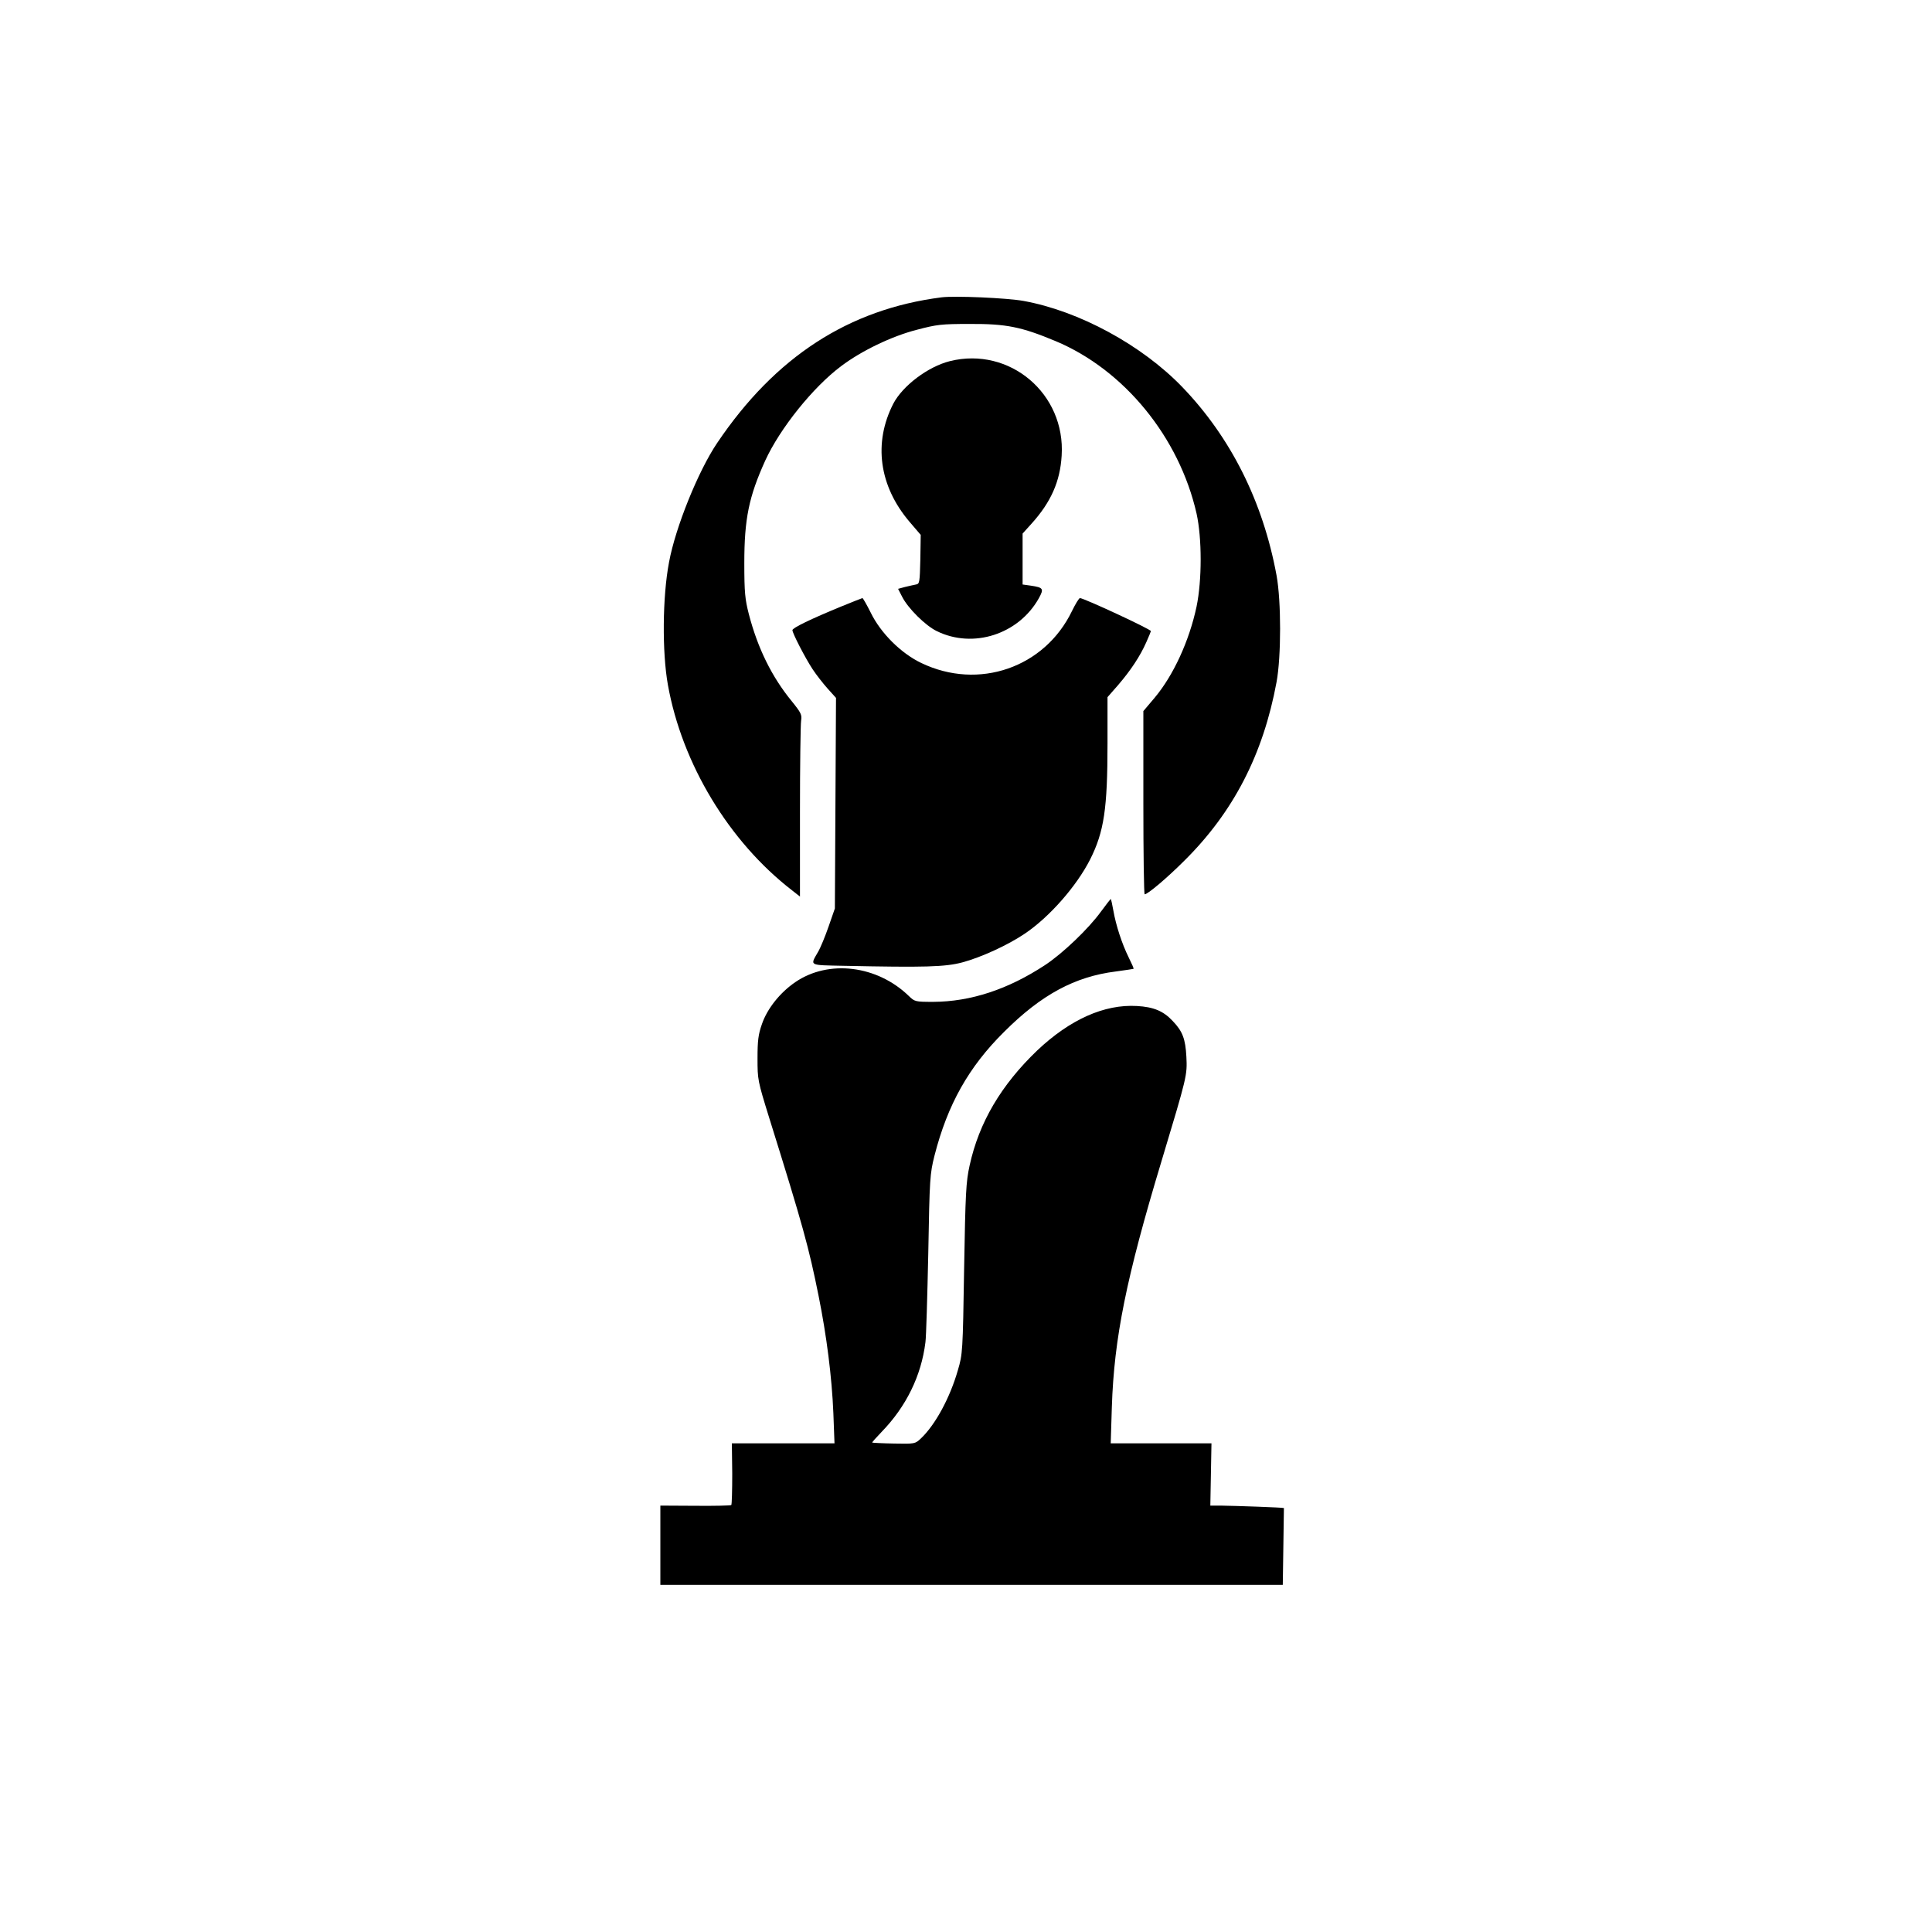
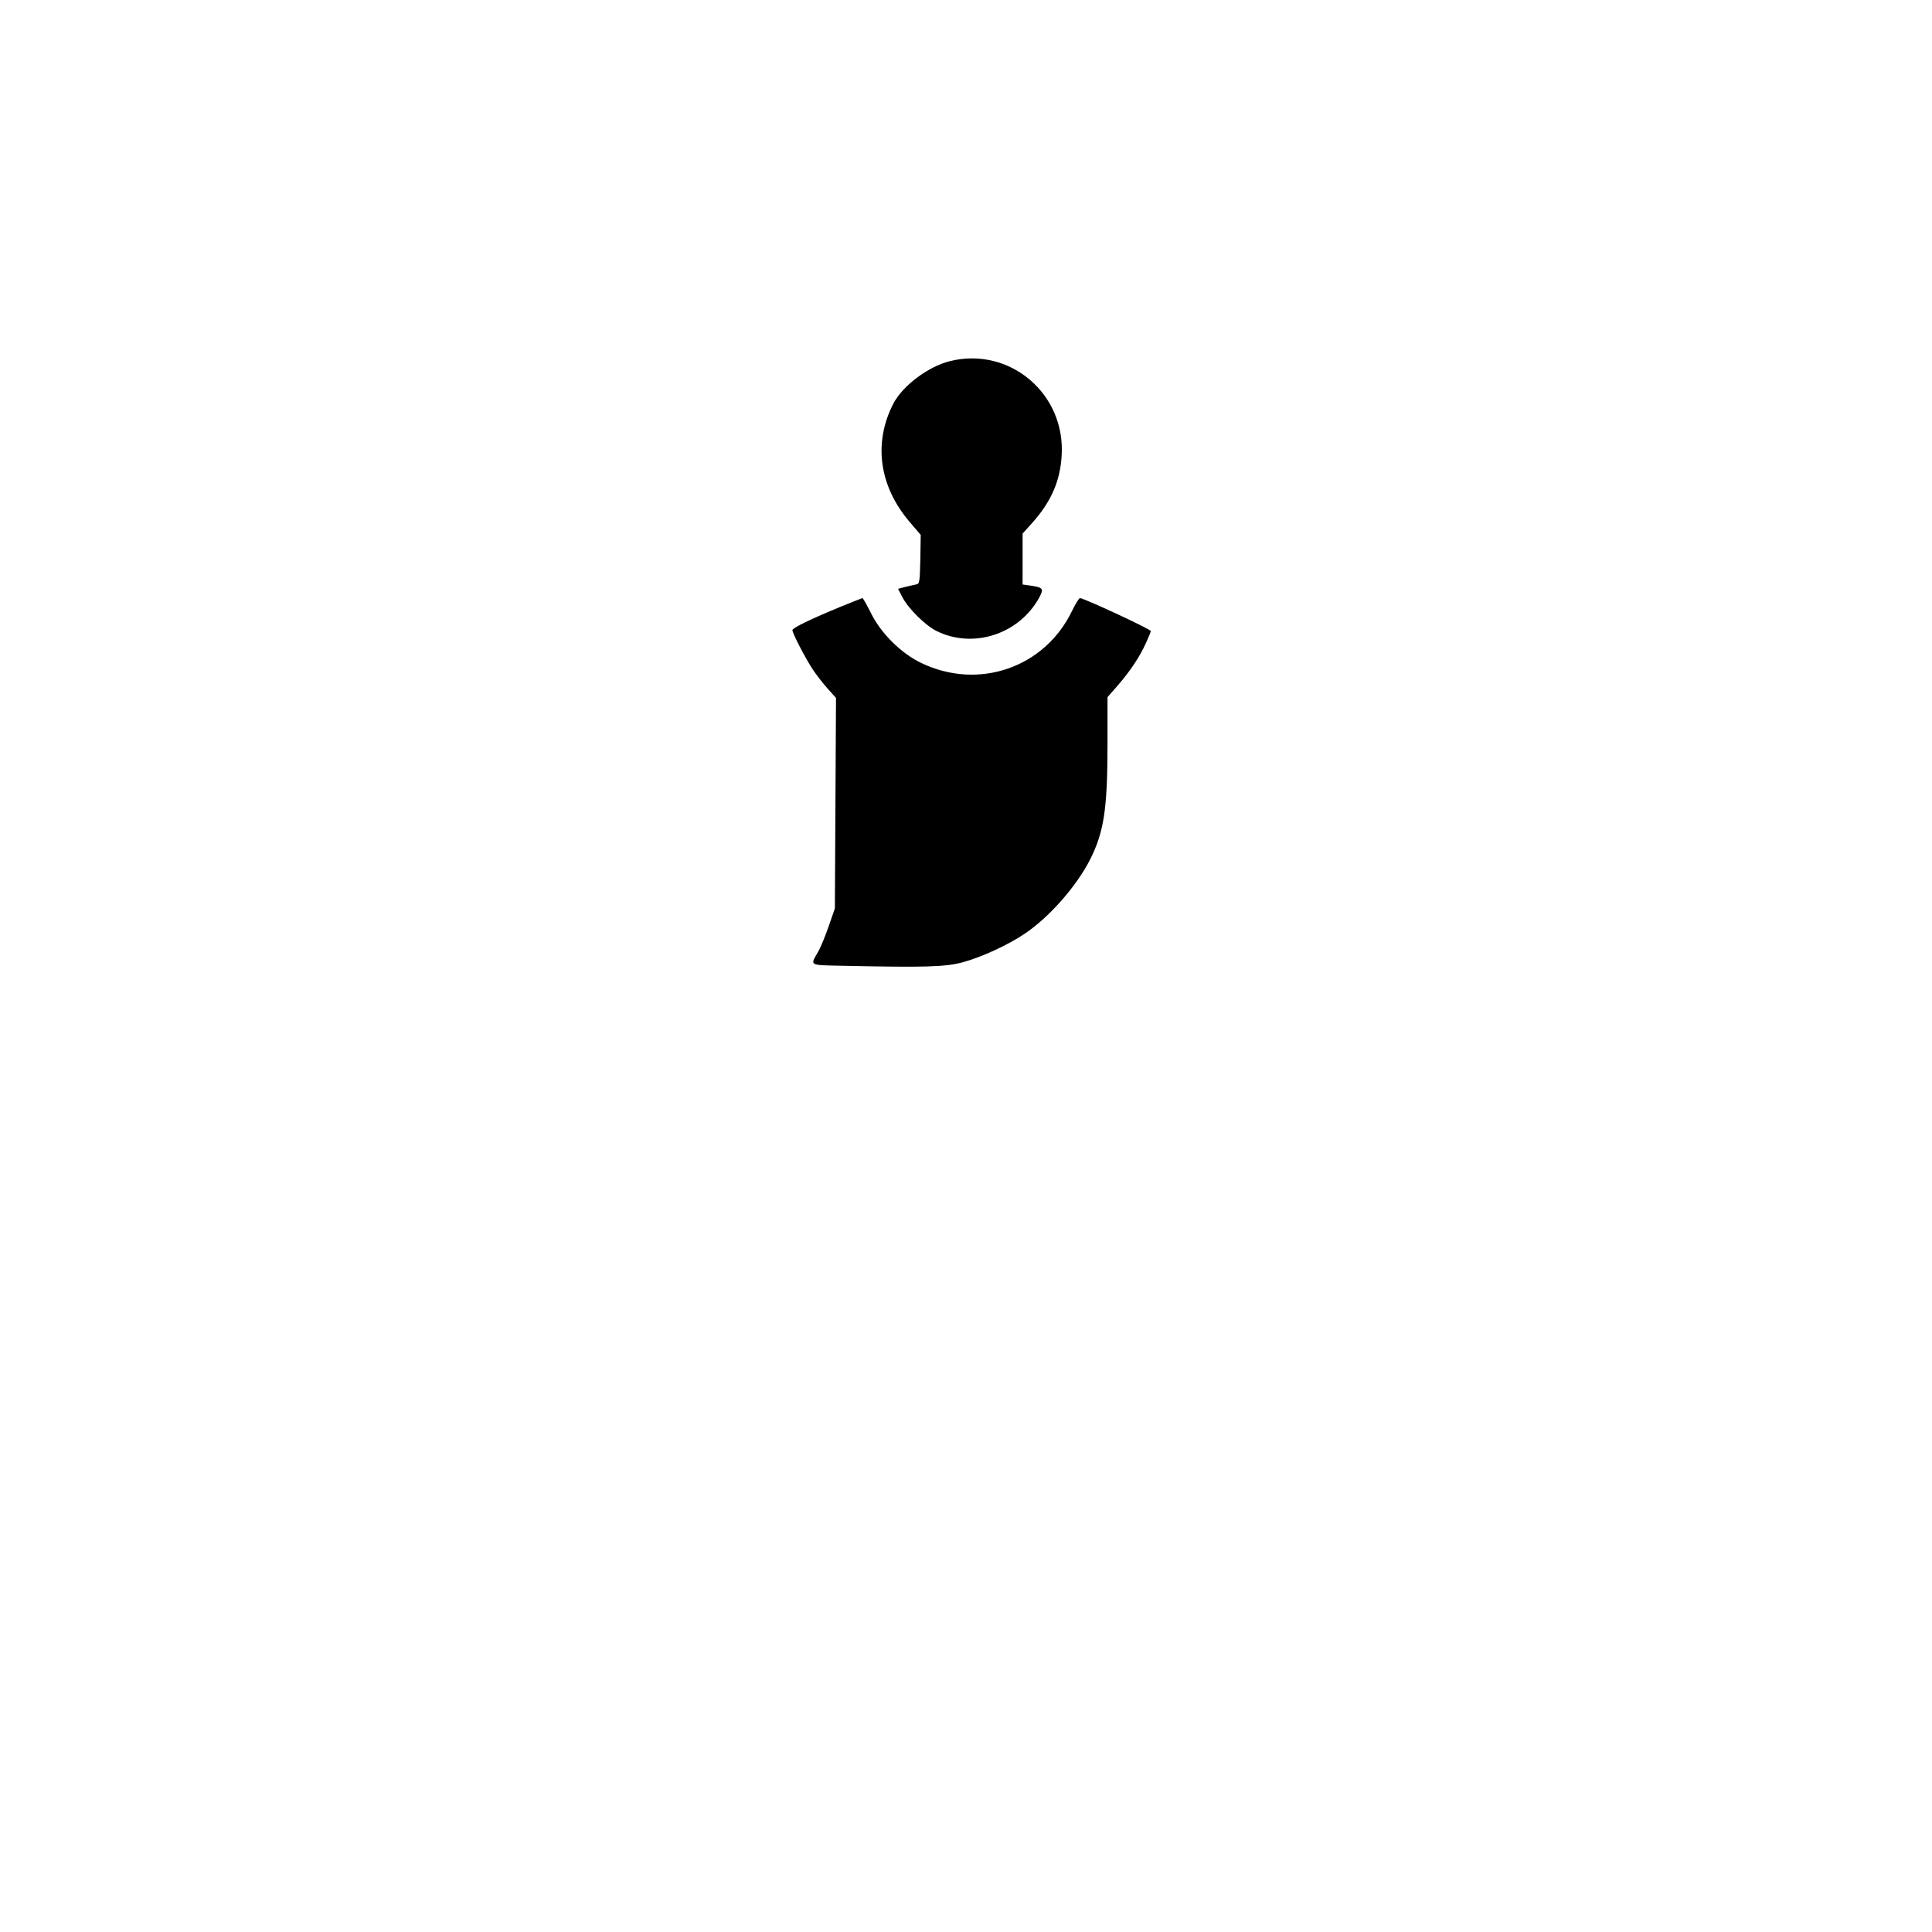
<svg xmlns="http://www.w3.org/2000/svg" version="1.0" width="1024pt" height="1024pt" viewBox="0 0 1024 1024" preserveAspectRatio="xMidYMid meet">
  <g transform="translate(0,1024) scale(0.1,-0.1)" fill="#000000" stroke="none">
-     <path d="M4990 8664 c-492 -63 -881 -315 -1189 -772 -100 -148 -221 -447 -255 -632 -35 -183 -37 -477 -6 -650 75 -418 323 -830 658 -1089 l42 -33 0 449 c0 246 3 464 6 483 5 32 0 42 -50 104 -105 128 -180 280 -227 461 -20 78 -24 114 -24 270 0 235 24 352 111 544 78 170 253 389 403 501 106 80 267 158 400 192 106 28 130 31 281 31 193 1 273 -15 455 -91 363 -152 655 -509 747 -914 29 -131 29 -353 0 -493 -39 -183 -123 -365 -222 -483 l-60 -71 0 -485 c0 -267 3 -486 7 -486 16 0 118 86 209 177 261 258 419 564 490 948 25 135 25 429 0 565 -72 391 -242 731 -500 999 -215 223 -548 403 -841 456 -88 16 -365 28 -435 19z" />
    <path d="M5035 8326 c-116 -29 -250 -130 -300 -225 -107 -208 -76 -437 86 -627 l59 -69 -2 -130 c-3 -121 -4 -130 -23 -133 -11 -2 -37 -8 -58 -13 l-37 -10 21 -41 c31 -62 124 -154 184 -183 193 -95 434 -17 541 174 28 51 24 57 -43 67 l-43 6 0 135 0 135 47 52 c103 114 152 224 160 361 21 329 -276 579 -592 501z" />
    <path d="M4460 7026 c-163 -67 -260 -114 -260 -126 0 -16 68 -148 107 -207 19 -29 55 -75 79 -102 l45 -50 -3 -558 -3 -558 -33 -95 c-18 -52 -43 -113 -56 -135 -43 -75 -52 -70 138 -74 429 -9 535 -6 626 18 101 27 242 92 331 152 131 88 275 252 347 394 74 147 92 270 92 615 l0 245 57 65 c66 77 116 152 149 227 13 29 24 56 24 58 0 10 -356 175 -376 175 -5 0 -24 -31 -42 -68 -145 -301 -495 -422 -799 -276 -107 51 -215 158 -268 267 -21 42 -41 77 -44 77 -3 -1 -53 -20 -111 -44z" />
-     <path d="M5835 5408 c-65 -90 -203 -222 -296 -283 -196 -129 -394 -194 -592 -195 -96 0 -99 1 -130 31 -168 163 -425 194 -601 74 -81 -55 -150 -141 -178 -224 -19 -54 -23 -87 -23 -181 0 -113 1 -118 62 -315 179 -573 210 -686 262 -945 42 -209 70 -427 78 -620 l6 -160 -272 0 -272 0 2 -161 c0 -88 -2 -163 -5 -166 -3 -3 -89 -5 -191 -4 l-185 1 0 -210 0 -210 1650 0 1649 0 3 202 c2 112 3 204 3 205 -1 3 -257 12 -335 13 l-55 0 3 165 3 165 -267 0 -267 0 6 193 c12 365 76 683 263 1302 136 452 137 455 132 555 -5 93 -20 134 -72 188 -49 53 -101 75 -190 80 -173 10 -354 -71 -528 -235 -192 -184 -309 -382 -359 -611 -19 -87 -22 -143 -29 -547 -7 -441 -8 -452 -33 -537 -42 -147 -120 -290 -196 -362 -31 -29 -31 -29 -143 -27 -62 1 -114 4 -115 5 -2 1 21 27 50 57 130 134 210 297 232 475 4 28 10 239 15 470 7 402 9 423 33 519 69 270 181 470 369 656 197 197 375 293 592 320 50 7 92 13 94 14 2 2 -10 29 -26 61 -35 71 -67 168 -81 248 -6 33 -12 60 -13 61 -2 1 -25 -29 -53 -67z" />
  </g>
</svg>